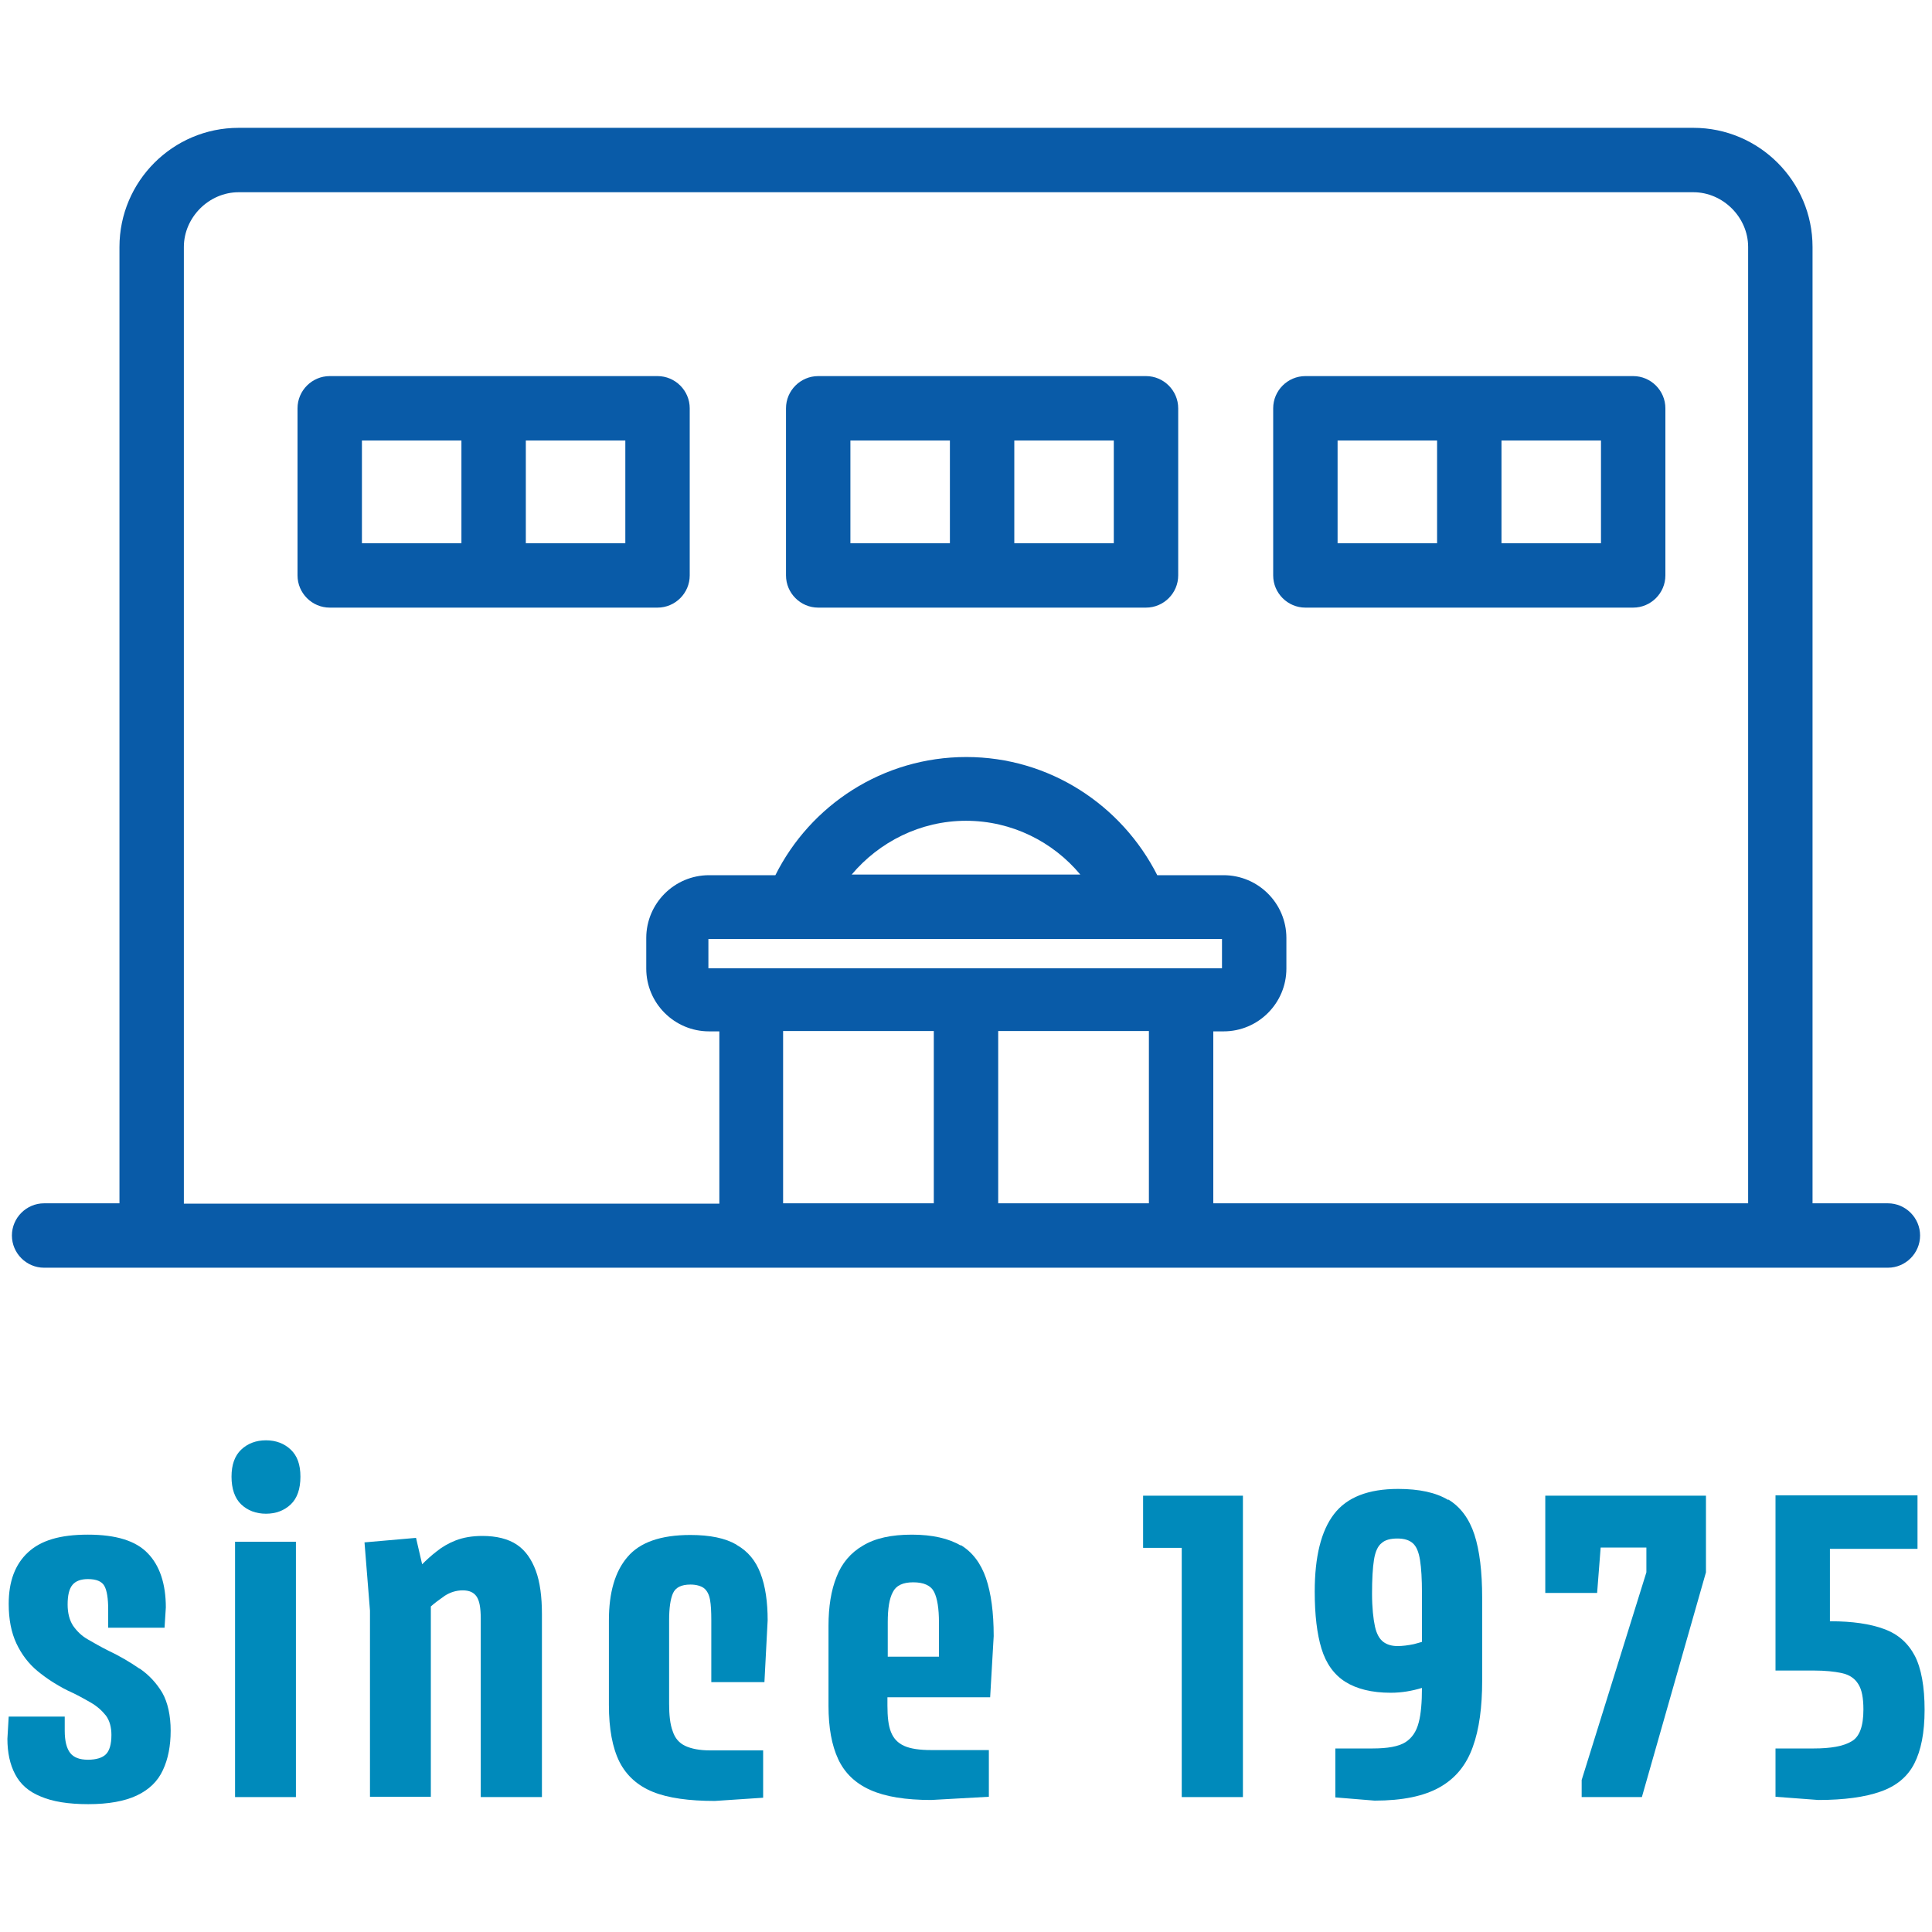
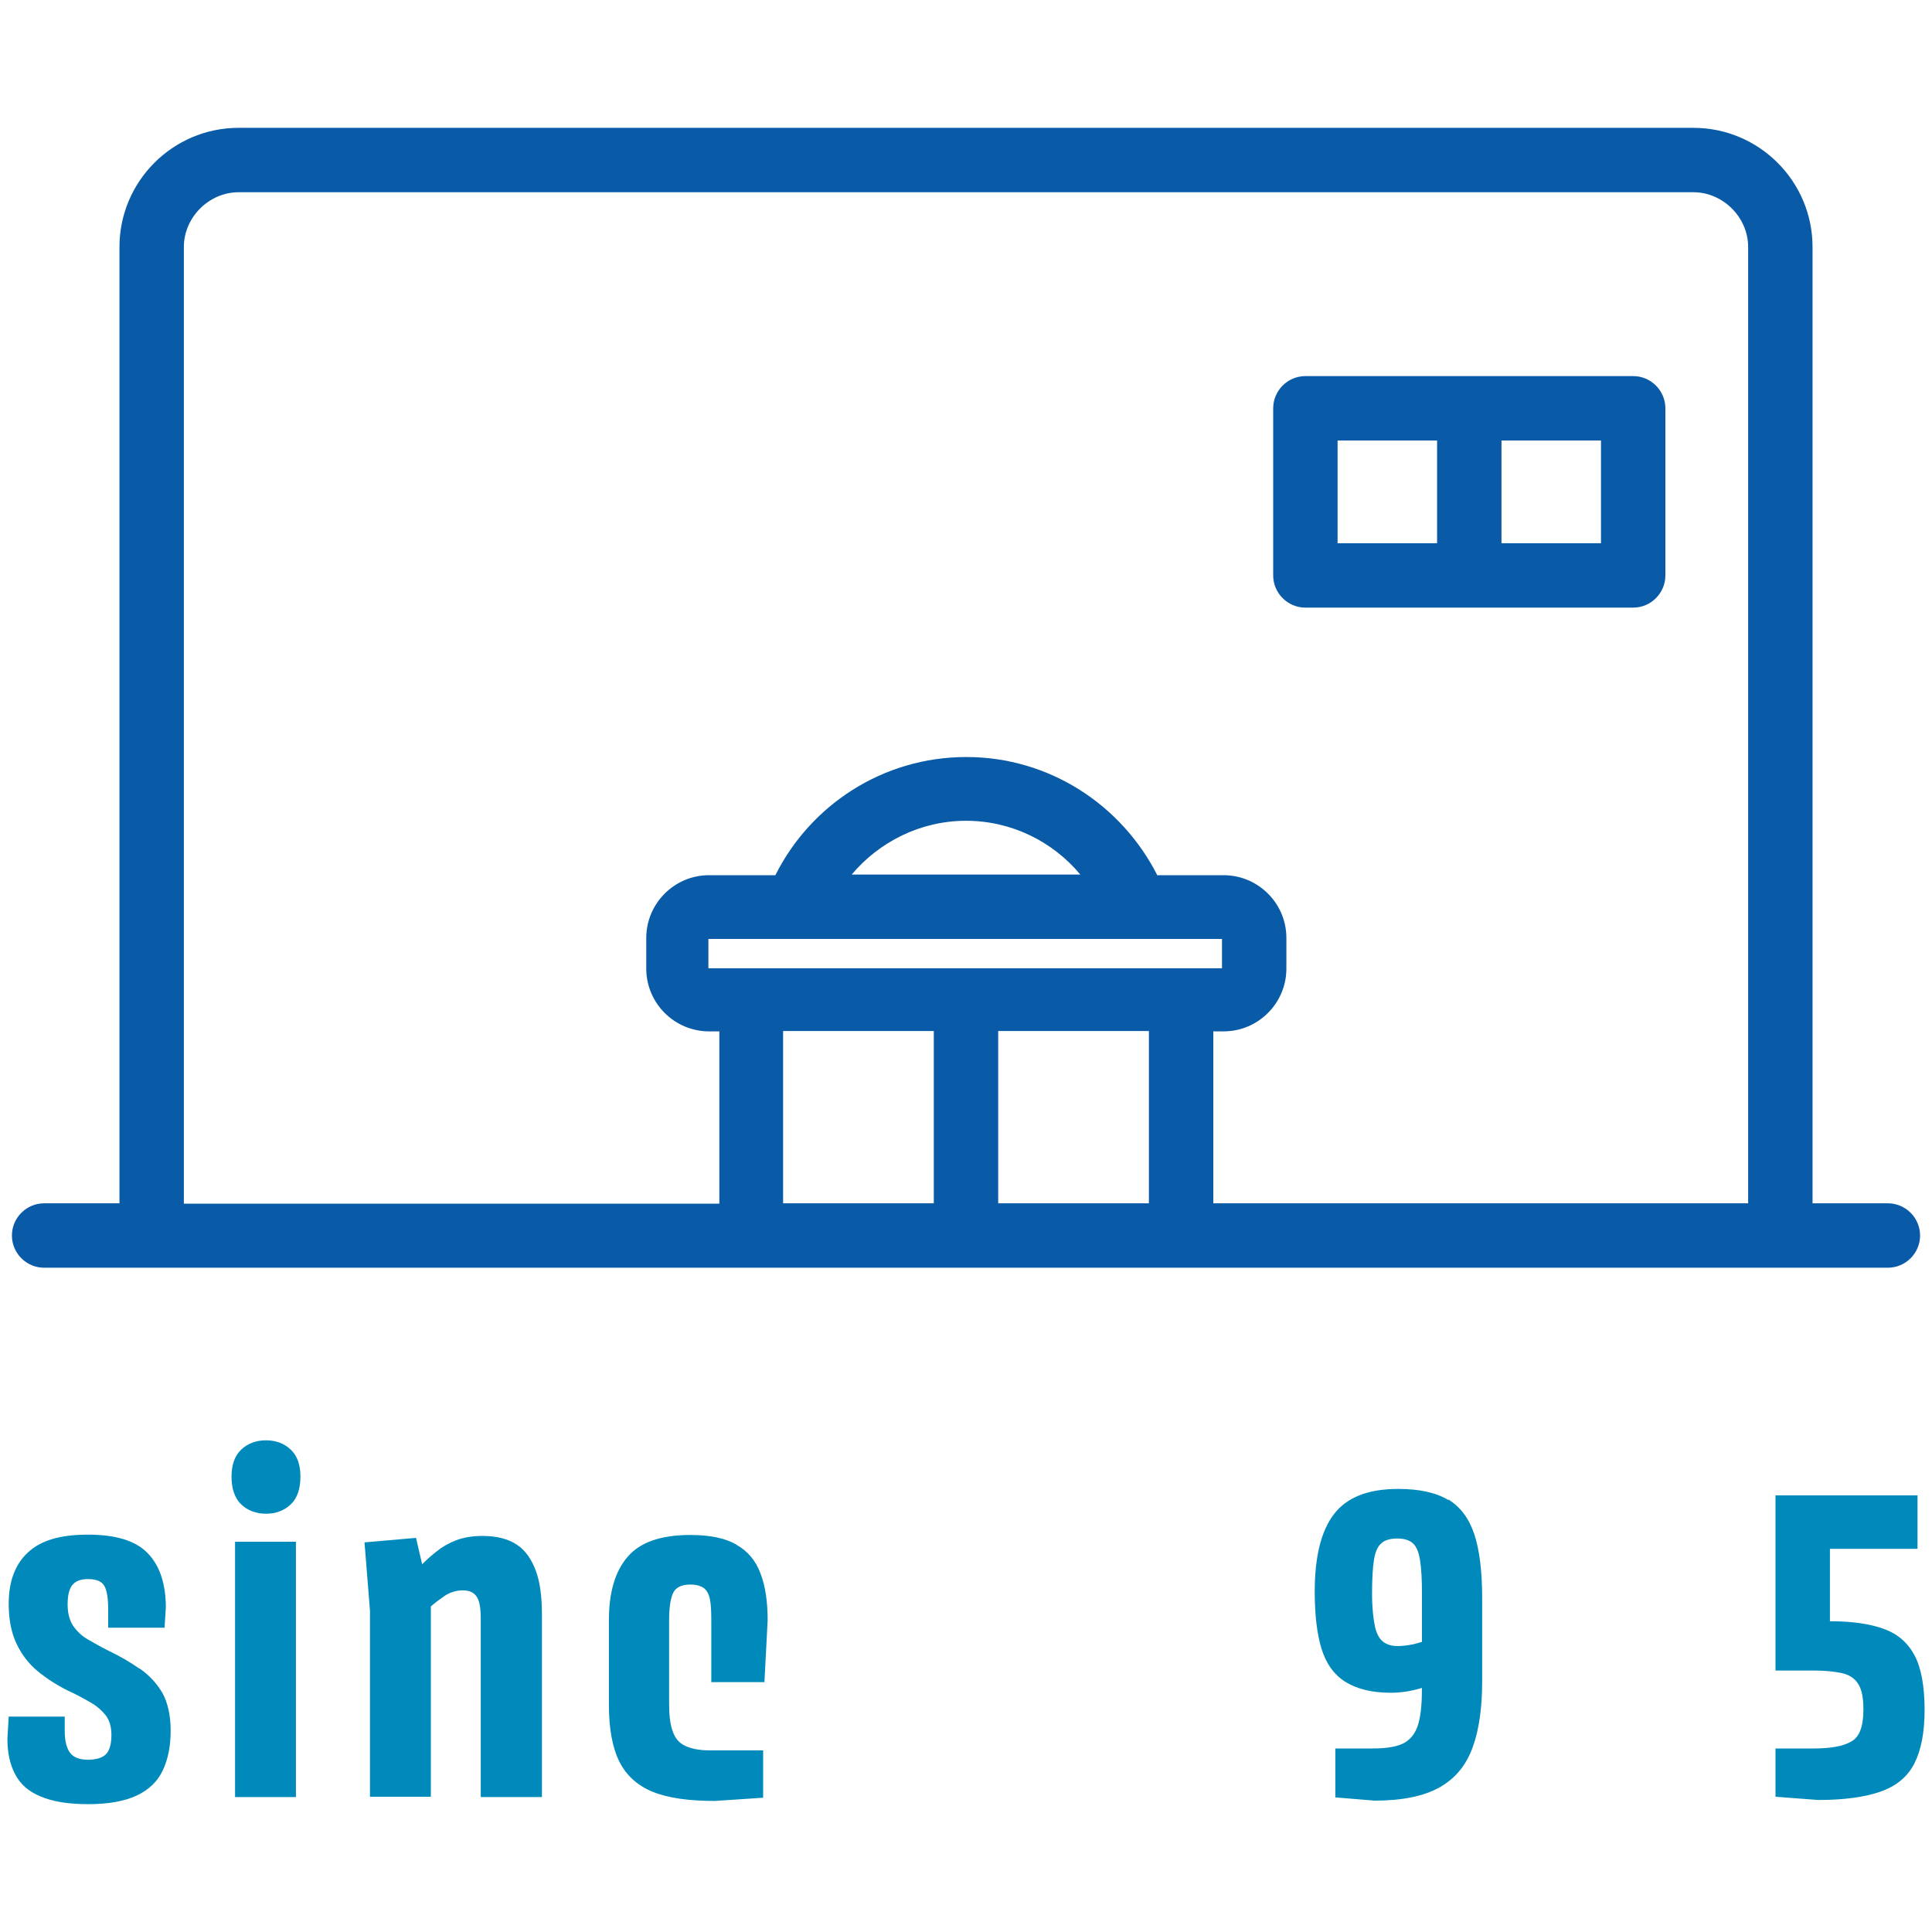
<svg xmlns="http://www.w3.org/2000/svg" id="_レイヤー_1" data-name="レイヤー_1" width="60" height="60" version="1.1" viewBox="0 0 60 60">
  <g>
    <path d="M4.33,51.82c-.29-.2-.61-.39-.97-.56-.22-.11-.43-.23-.62-.34-.2-.11-.35-.26-.47-.43-.11-.17-.17-.39-.17-.66,0-.29.05-.49.15-.61.1-.12.26-.18.48-.18.26,0,.43.07.51.21s.12.39.12.74v.56h1.75l.04-.63c0-.73-.19-1.3-.56-1.68-.37-.39-.99-.58-1.86-.58s-1.46.18-1.86.55c-.4.37-.6.9-.6,1.6,0,.48.08.89.24,1.23.16.34.38.63.66.86.28.23.59.43.93.6.27.12.5.25.71.37.21.12.36.26.48.41.11.15.17.35.17.6,0,.29-.06.49-.17.6s-.3.17-.56.17-.44-.07-.55-.21c-.11-.14-.17-.37-.17-.69v-.44H.27l-.04.69c0,.43.08.8.24,1.1.16.31.42.54.79.69.37.16.86.24,1.48.24s1.13-.09,1.51-.27.65-.44.81-.79c.16-.34.24-.75.24-1.22s-.09-.88-.26-1.18c-.18-.3-.41-.55-.7-.75Z" fill="#008abb" />
    <rect x="7.3" y="47.88" width="1.89" height="7.93" fill="#008abb" />
    <path d="M8.26,44.73c-.31,0-.57.1-.77.29s-.3.47-.3.84.1.67.3.86.46.29.77.29.57-.1.77-.29c.2-.19.3-.48.3-.86s-.1-.65-.3-.84c-.2-.19-.46-.29-.77-.29Z" fill="#008abb" />
    <path d="M16.05,47.97c-.27-.18-.63-.27-1.07-.27-.32,0-.6.05-.83.14s-.43.21-.59.34c-.17.13-.32.27-.45.4l-.19-.82-1.6.14.17,2.12v5.78h1.89v-5.91c.11-.1.26-.21.43-.33.17-.11.36-.17.56-.17s.34.06.43.19.13.35.13.69v5.54h1.9v-5.68c0-.54-.06-1-.19-1.35s-.32-.63-.59-.81Z" fill="#008abb" />
    <path d="M22.87,47.97c-.34-.2-.82-.3-1.43-.3-.92,0-1.57.23-1.95.68-.39.45-.58,1.11-.58,1.97v2.63c0,.74.11,1.33.33,1.77.22.43.57.74,1.04.93s1.12.28,1.92.28l1.5-.1v-1.47h-1.65c-.32,0-.58-.05-.77-.14s-.32-.24-.39-.46c-.08-.21-.11-.5-.11-.85v-2.59c0-.38.04-.66.12-.84.08-.18.26-.27.54-.27.18,0,.32.04.42.11.1.08.16.2.19.36.03.16.04.38.04.64v1.92h1.65l.1-1.92c0-.57-.07-1.06-.22-1.45-.15-.4-.39-.69-.74-.89Z" fill="#008abb" />
-     <path d="M29.84,48c-.37-.22-.88-.34-1.52-.34s-1.14.11-1.52.34c-.38.22-.66.55-.82.97-.17.42-.25.93-.25,1.52v2.49c0,.67.1,1.22.3,1.65.2.43.53.75,1,.96.47.21,1.1.31,1.89.31l1.79-.1v-1.45h-1.79c-.36,0-.64-.04-.84-.13-.2-.09-.33-.23-.41-.43-.08-.2-.11-.47-.11-.82v-.26h3.19l.11-1.9c0-.73-.08-1.33-.24-1.8-.16-.46-.42-.81-.79-1.03ZM29.16,51.45h-1.59v-1.07c0-.43.05-.74.16-.94.1-.2.31-.3.63-.3.33,0,.55.1.65.3.1.2.15.52.15.94v1.07Z" fill="#008abb" />
-     <polygon points="36.7 46.45 35.5 46.45 35.5 48.07 36.7 48.07 36.7 55.81 38.6 55.81 38.6 46.45 38.33 46.45 36.7 46.45" fill="#008abb" />
    <path d="M44.97,46.58c-.38-.23-.9-.34-1.55-.34-.93,0-1.59.26-1.99.78-.4.52-.6,1.32-.6,2.41,0,.72.07,1.31.21,1.77s.39.81.74,1.03c.35.22.82.34,1.41.34.35,0,.67-.06.97-.15,0,.44-.03.81-.1,1.07-.07.28-.21.49-.42.62-.21.13-.55.19-1.01.19h-1.16v1.52l1.22.1c.87,0,1.54-.14,2.03-.42s.82-.69,1.02-1.25c.2-.55.29-1.24.29-2.05v-2.58c0-.81-.08-1.47-.24-1.96s-.43-.86-.81-1.09ZM43.4,51.12c-.17,0-.32-.04-.44-.13s-.21-.25-.26-.48-.09-.58-.09-1.02.02-.8.06-1.05c.04-.25.12-.43.24-.52.11-.1.28-.14.49-.14s.37.05.48.15c.11.1.18.27.22.52.04.25.06.59.06,1.03v1.51c-.08.02-.16.05-.25.07-.19.04-.36.06-.51.06Z" fill="#008abb" />
-     <polygon points="51.13 46.45 49.71 46.45 48.59 46.45 47.99 46.45 47.99 49.47 49.6 49.47 49.71 48.06 51.13 48.06 51.13 48.83 49.12 55.28 49.12 55.81 50.99 55.81 52.98 48.83 52.98 46.45 52.09 46.45 51.13 46.45" fill="#008abb" />
    <path d="M59.47,51.43c-.21-.4-.52-.68-.96-.84-.43-.16-.99-.24-1.65-.24h-.03s0-2.25,0-2.25h2.72v-1.66h-4.41v5.44h1.19c.35,0,.64.03.87.08.23.05.4.16.51.34.11.17.16.43.16.79,0,.52-.12.85-.37.99-.25.15-.64.22-1.17.22h-1.19v1.5l1.33.1c.8,0,1.45-.09,1.93-.26.49-.17.84-.46,1.05-.87.21-.41.32-.96.32-1.67s-.1-1.29-.31-1.69Z" fill="#008abb" />
  </g>
  <g>
-     <path d="M20.42,11.68h-10.18c-.55,0-1,.45-1,1v5.19c0,.55.45,1,1,1h10.18c.55,0,1-.45,1-1v-5.19c0-.55-.45-1-1-1ZM14.33,16.87h-3.09v-3.19h3.09v3.19ZM19.42,16.87h-3.09v-3.19h3.09v3.19Z" fill="#095ba8" />
-     <path d="M35.59,11.68h-10.18c-.55,0-1,.45-1,1v5.19c0,.55.45,1,1,1h10.18c.55,0,1-.45,1-1v-5.19c0-.55-.45-1-1-1ZM29.5,16.87h-3.09v-3.19h3.09v3.19ZM34.59,16.87h-3.09v-3.19h3.09v3.19Z" fill="#095ba8" />
    <path d="M50.72,11.68h-10.18c-.55,0-1,.45-1,1v5.19c0,.55.45,1,1,1h10.18c.55,0,1-.45,1-1v-5.19c0-.55-.45-1-1-1ZM44.63,16.87h-3.09v-3.19h3.09v3.19ZM49.72,16.87h-3.09v-3.19h3.09v3.19Z" fill="#095ba8" />
    <path d="M58.63,37.37h-2.34V7.67c0-2.04-1.66-3.7-3.7-3.7H7.41c-2.04,0-3.7,1.66-3.7,3.7v29.7H1.37c-.55,0-1,.45-1,1s.45,1,1,1h57.26c.55,0,1-.45,1-1s-.45-1-1-1ZM29,37.37h-4.68v-5.35h4.68v5.35ZM37.95,29.16v.91h0s-15.95,0-15.95,0v-.91h15.95ZM26.45,27.16c.85-1.01,2.13-1.67,3.55-1.67s2.7.65,3.55,1.67h-7.11ZM35.68,37.37h-4.68v-5.35h4.68v5.35ZM37.68,32.03h.32c1.08,0,1.95-.88,1.95-1.95v-.95c0-1.08-.88-1.95-1.95-1.95h-2.06c-1.1-2.17-3.34-3.67-5.93-3.67s-4.84,1.49-5.93,3.67h-2.06c-1.08,0-1.95.88-1.95,1.95v.95c0,1.08.88,1.95,1.95,1.95h.32v5.35H5.71V7.67c0-.92.78-1.7,1.7-1.7h45.18c.92,0,1.7.78,1.7,1.7v29.7h-16.61v-5.35Z" fill="#095ba8" />
  </g>
</svg>